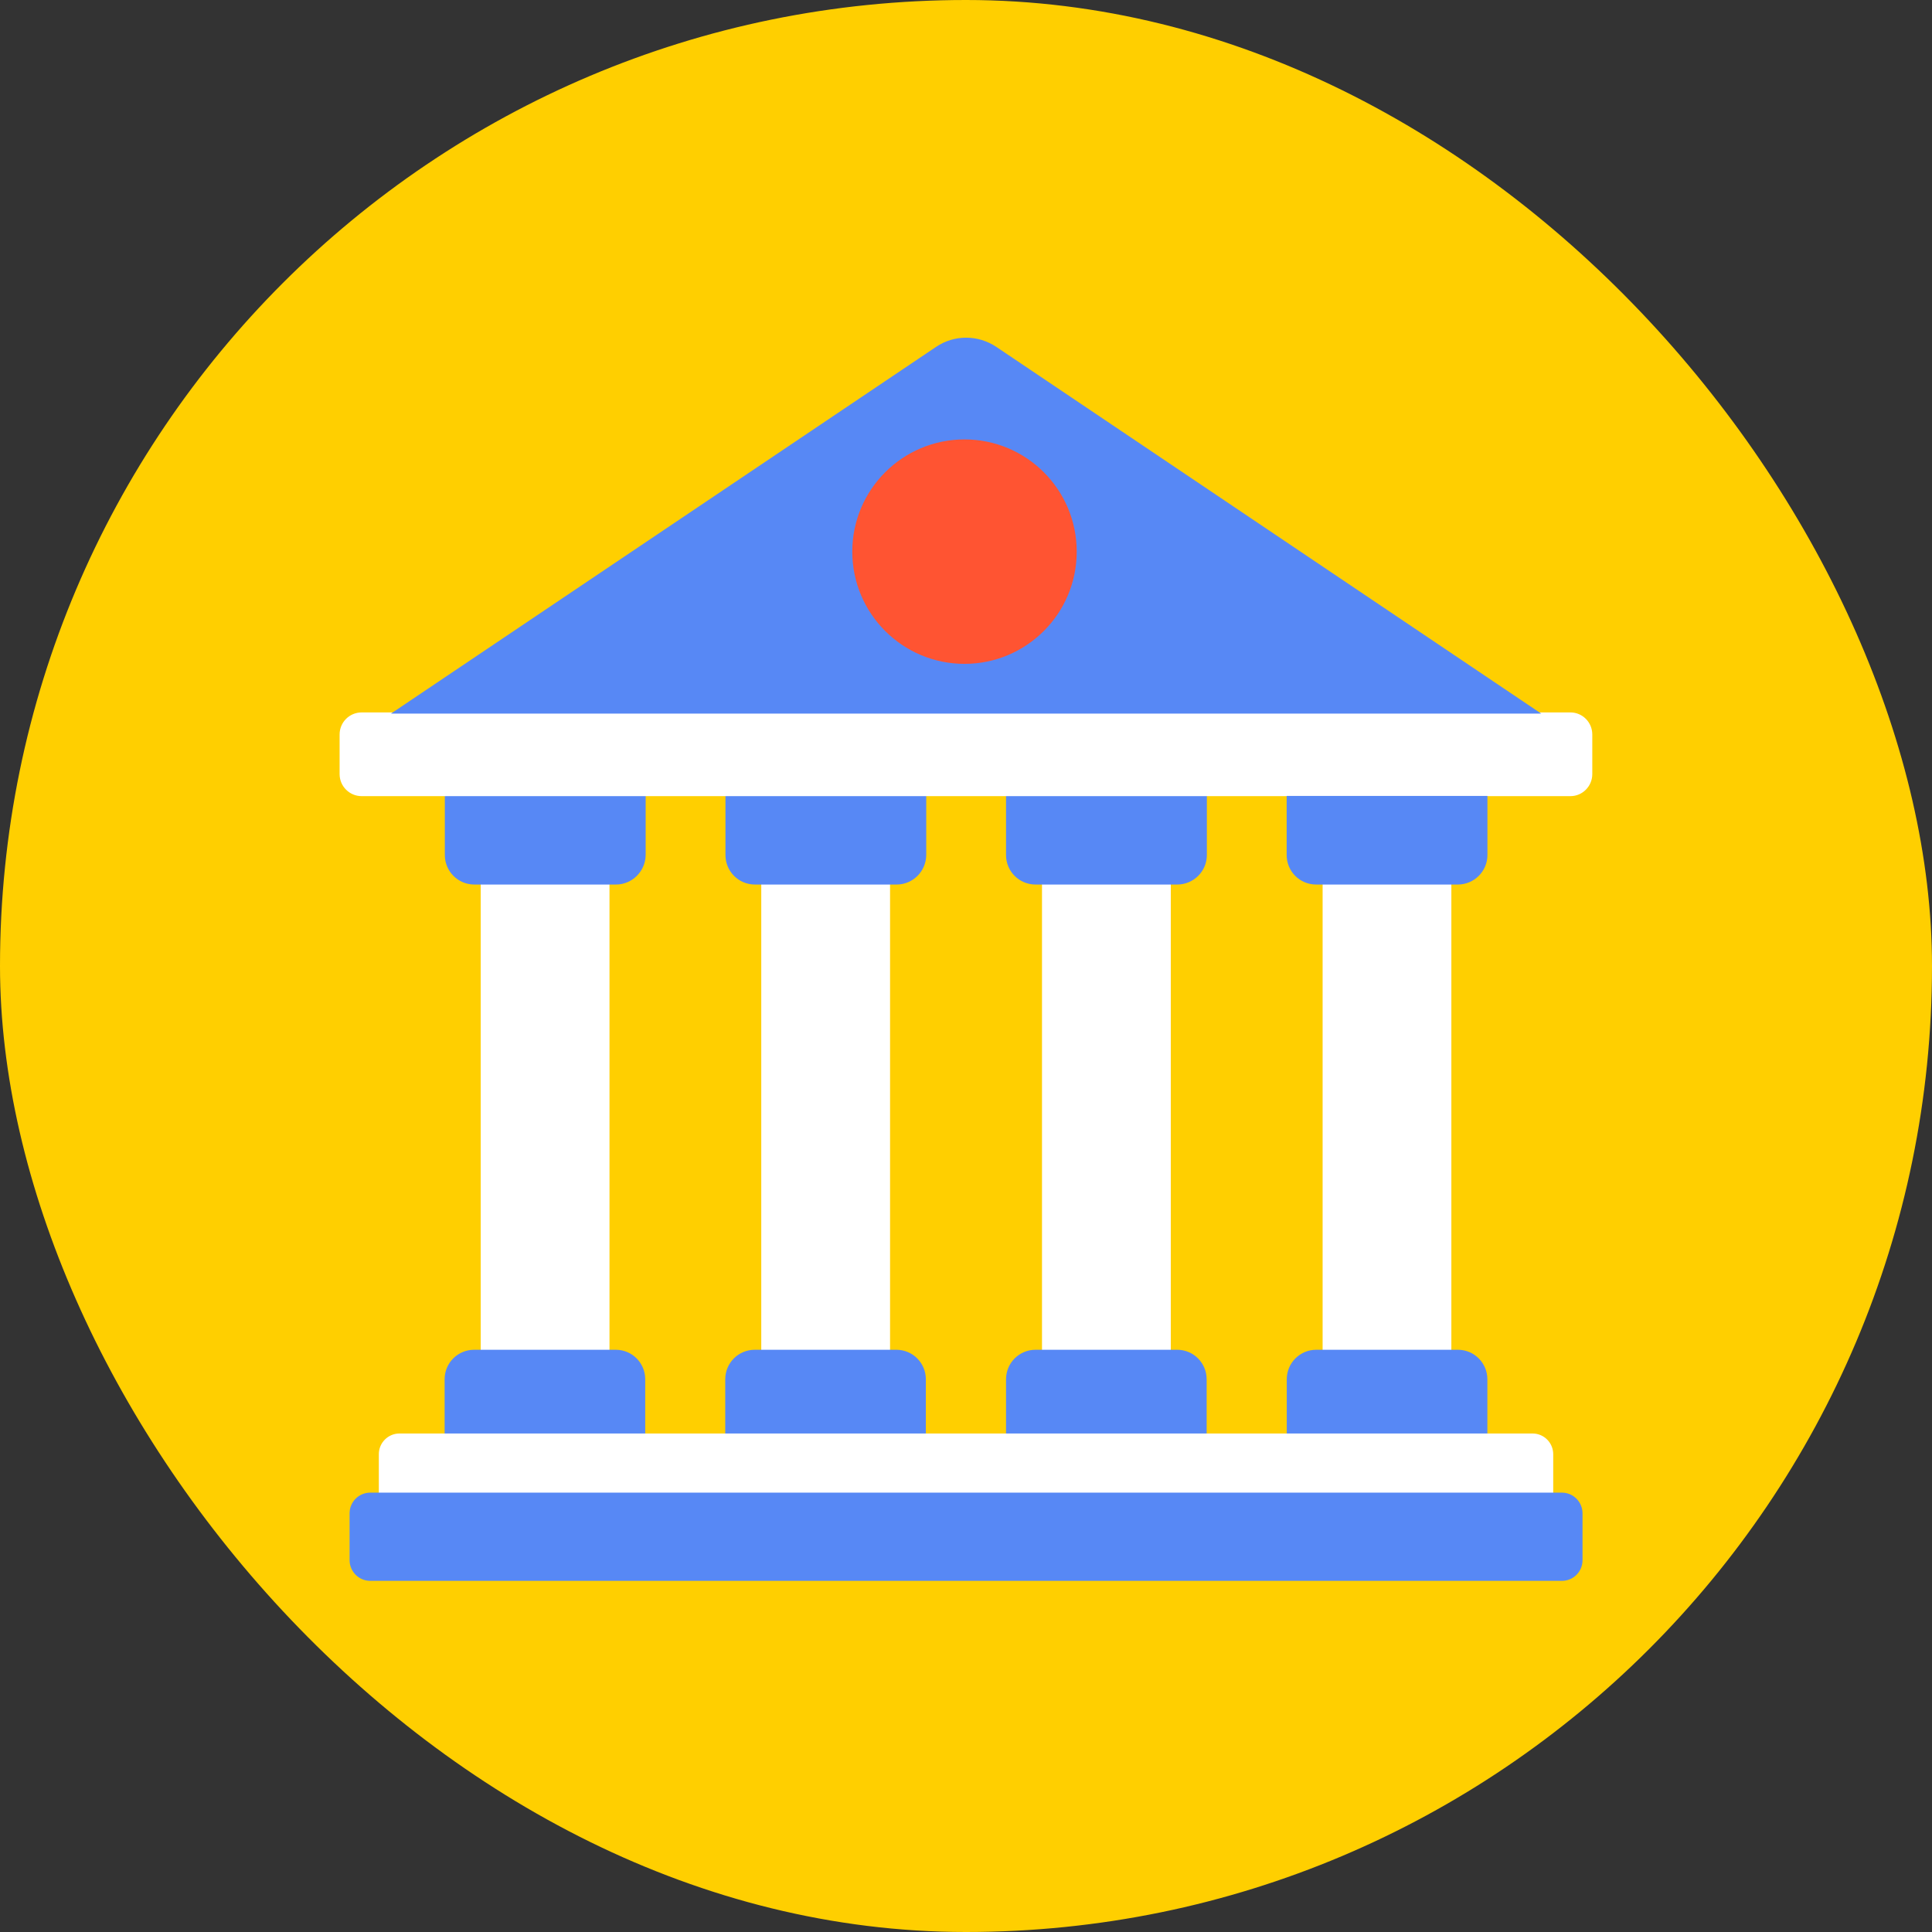
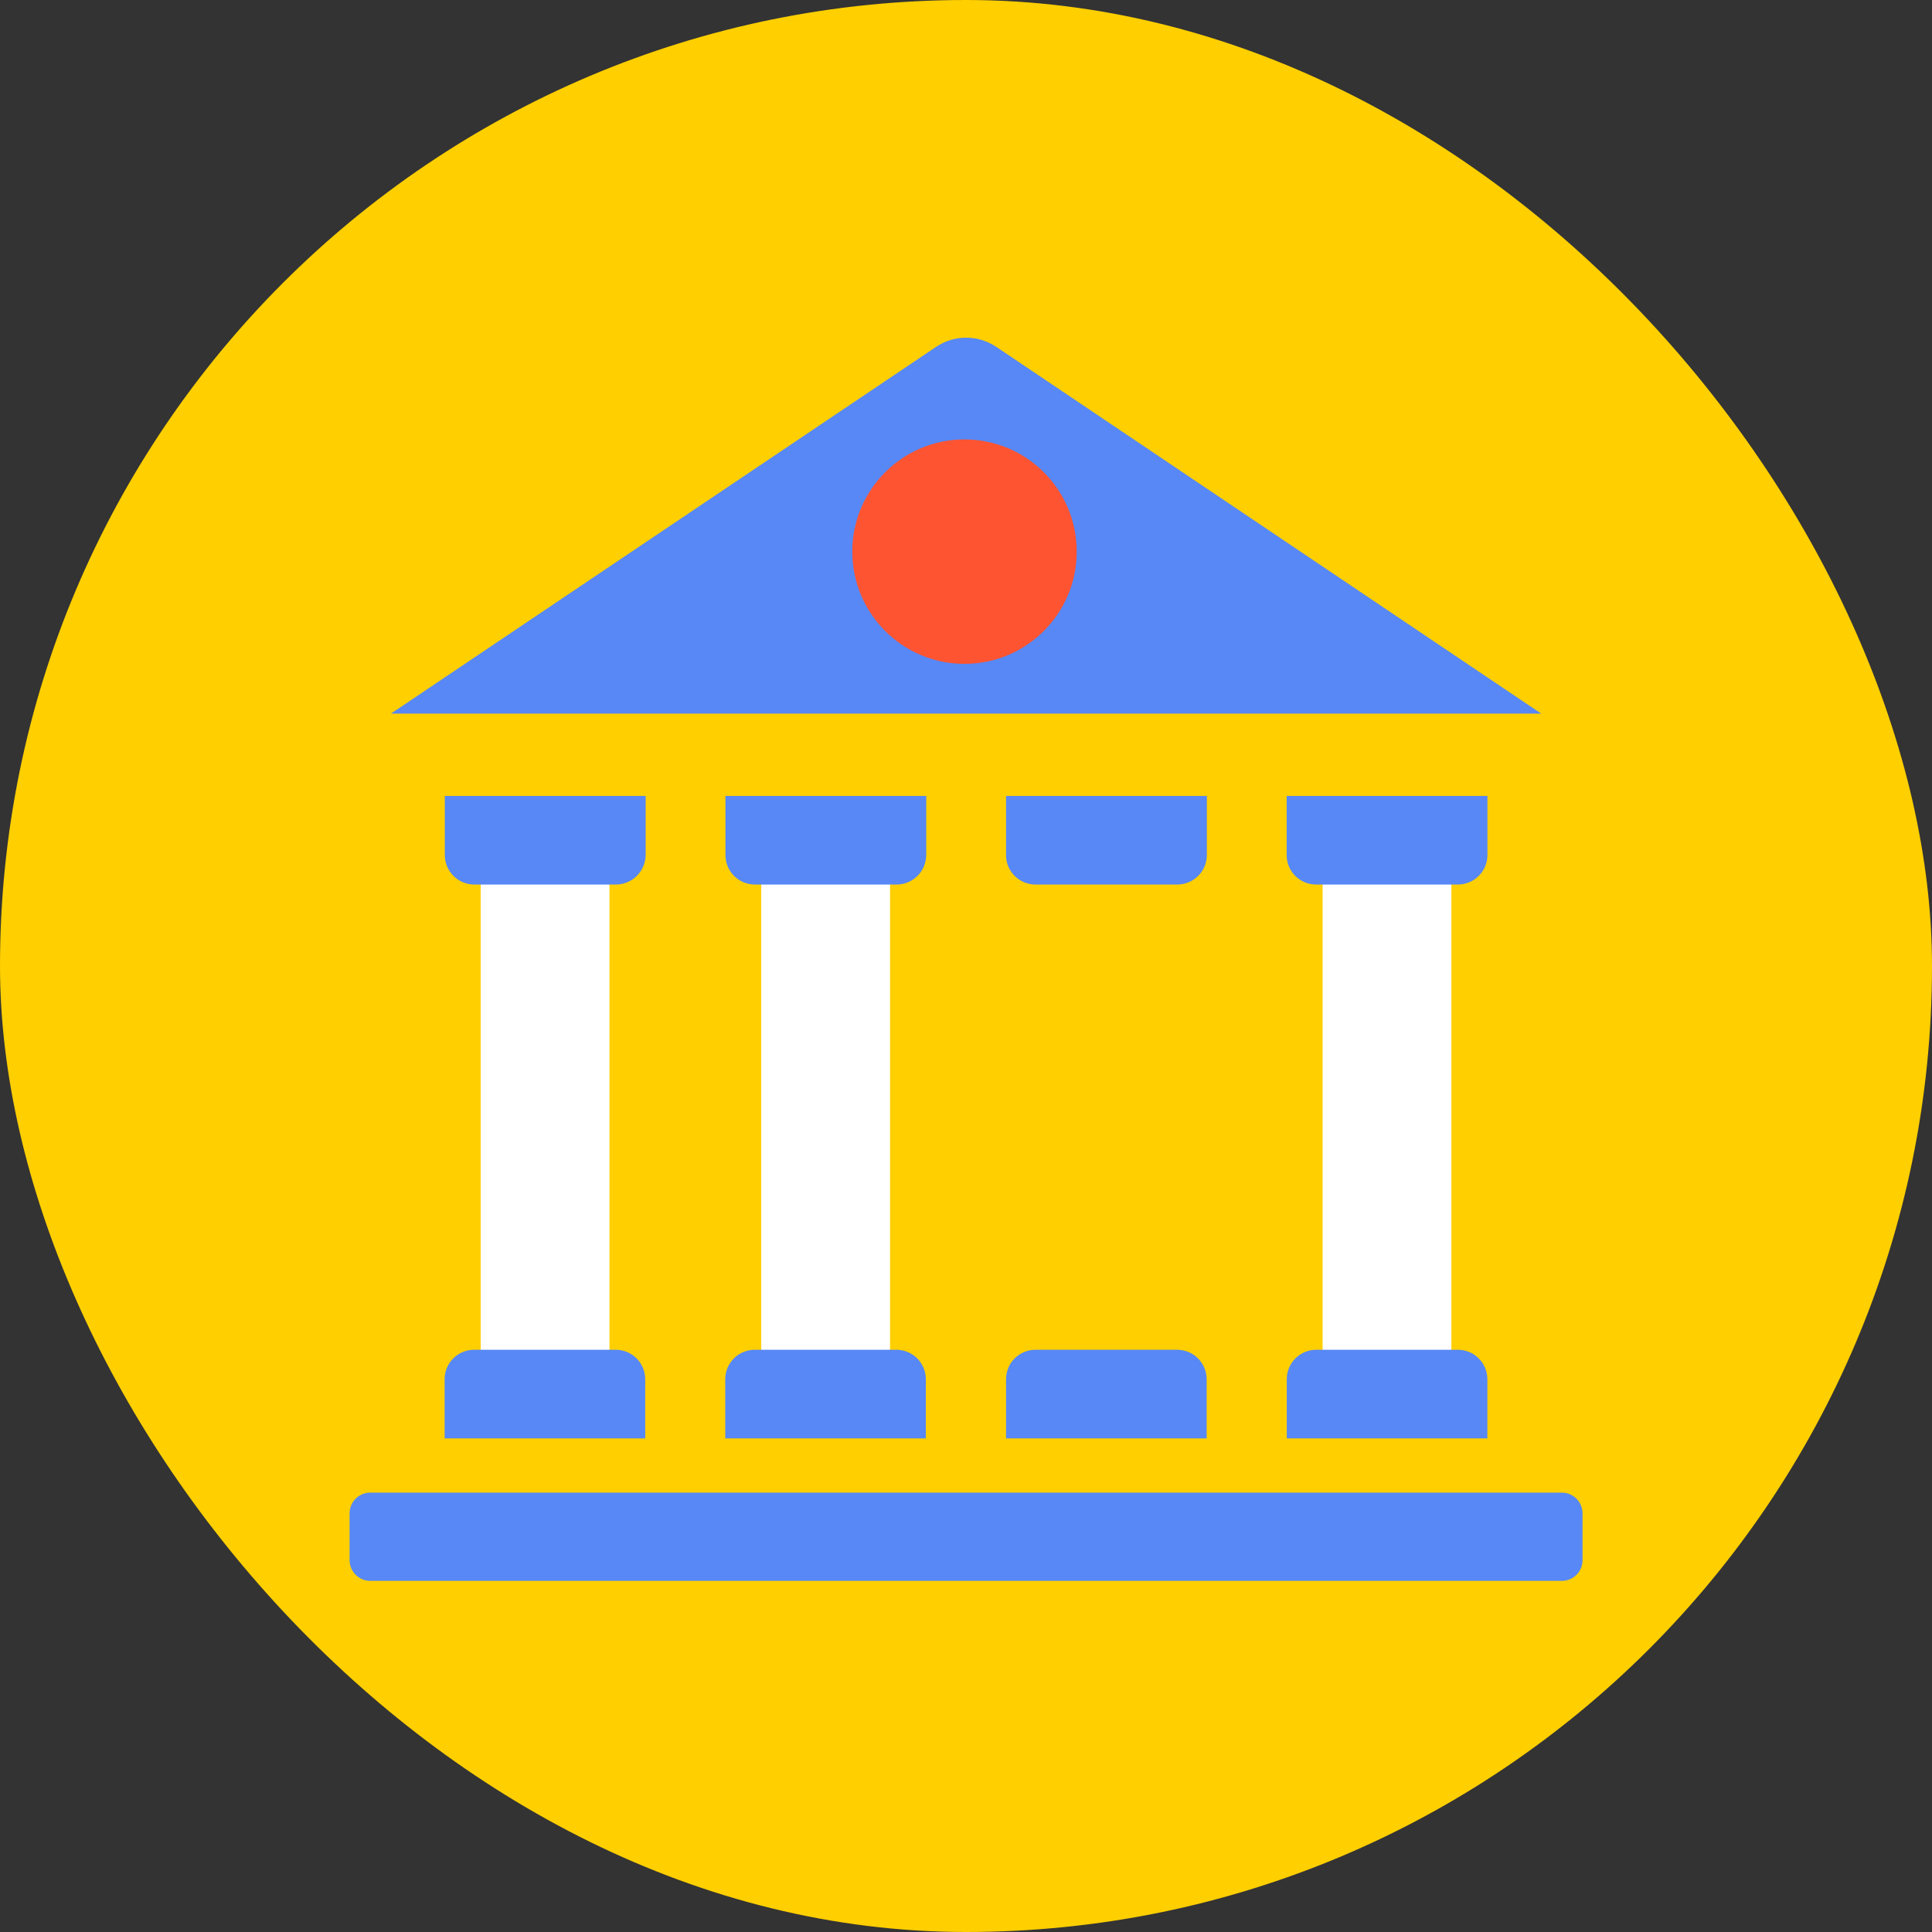
<svg xmlns="http://www.w3.org/2000/svg" width="36" height="36" viewBox="0 0 36 36" fill="none">
  <rect x="0" y="0" width="36" height="36" fill="#333333" stroke="none" />
  <g clip-path="url(#clip0_1092_11963)">
    <path d="M29.25 36H6.75C4.96 36 3.243 35.289 1.977 34.023C0.711 32.757 0 31.04 0 29.25L0 6.75C0 4.96 0.711 3.243 1.977 1.977C3.243 0.711 4.96 0 6.75 0L29.25 0C31.04 0 32.757 0.711 34.023 1.977C35.289 3.243 36 4.96 36 6.75V29.25C36 31.04 35.289 32.757 34.023 34.023C32.757 35.289 31.04 36 29.25 36Z" fill="#FFCF00" />
    <g clip-path="url(#clip1_1092_11963)">
      <path d="M8.957 16.115H11.357V25.515H8.957V16.115Z" fill="white" />
      <path d="M14.185 16.115H16.585V25.515H14.185V16.115Z" fill="white" />
-       <path d="M19.416 16.115H21.816V25.515H19.416V16.115Z" fill="white" />
+       <path d="M19.416 16.115V25.515H19.416V16.115Z" fill="white" />
      <path d="M24.645 16.115H27.044V25.515H24.645V16.115Z" fill="white" />
      <path d="M12.027 26.802H8.285V25.701C8.285 25.395 8.532 25.151 8.834 25.151H11.474C11.78 25.151 12.023 25.399 12.023 25.701V26.802H12.027Z" fill="#5788F5" />
      <path d="M17.256 26.802H13.514V25.701C13.514 25.395 13.761 25.151 14.063 25.151H16.703C17.008 25.151 17.252 25.399 17.252 25.701V26.802H17.256Z" fill="#5788F5" />
      <path d="M22.488 26.802H18.746V25.701C18.746 25.395 18.993 25.151 19.295 25.151H21.935C22.241 25.151 22.484 25.399 22.484 25.701V26.802H22.488Z" fill="#5788F5" />
      <path d="M27.718 26.802H23.977V25.701C23.977 25.395 24.224 25.151 24.526 25.151H27.166C27.471 25.151 27.715 25.399 27.715 25.701V26.802H27.718Z" fill="#5788F5" />
-       <path d="M28.942 27.86H7.059V27.097C7.059 26.882 7.233 26.711 7.444 26.711H28.557C28.771 26.711 28.942 26.886 28.942 27.097V27.86Z" fill="white" />
      <path d="M29.103 29.457H6.899C6.685 29.457 6.514 29.282 6.514 29.071V28.199C6.514 27.984 6.688 27.813 6.899 27.813H29.103C29.317 27.813 29.488 27.988 29.488 28.199V29.071C29.488 29.286 29.317 29.457 29.103 29.457Z" fill="#5788F5" />
      <path d="M11.478 16.482H8.838C8.533 16.482 8.289 16.235 8.289 15.933V14.831H12.031V15.933C12.027 16.235 11.78 16.482 11.478 16.482Z" fill="#5788F5" />
      <path d="M16.707 16.482H14.067C13.761 16.482 13.518 16.235 13.518 15.933V14.831H17.259V15.933C17.256 16.235 17.012 16.482 16.707 16.482Z" fill="#5788F5" />
      <path d="M21.935 16.482H19.295C18.99 16.482 18.746 16.235 18.746 15.933V14.831H22.488V15.933C22.488 16.235 22.241 16.482 21.935 16.482Z" fill="#5788F5" />
-       <path d="M29.67 13.686V14.424C29.67 14.65 29.488 14.835 29.263 14.835H6.739C6.514 14.835 6.328 14.653 6.328 14.424V13.686C6.328 13.46 6.51 13.275 6.739 13.275H29.263C29.488 13.275 29.67 13.46 29.67 13.686Z" fill="white" />
      <path d="M27.164 16.482H24.524C24.218 16.482 23.975 16.235 23.975 15.933V14.831H27.716V15.933C27.716 16.235 27.469 16.482 27.164 16.482Z" fill="#5788F5" />
      <path d="M28.718 13.297H7.285L17.442 6.464C17.78 6.235 18.223 6.235 18.565 6.464L28.718 13.297Z" fill="#5788F5" />
      <path d="M17.972 12.37C19.127 12.37 20.063 11.433 20.063 10.279C20.063 9.124 19.127 8.188 17.972 8.188C16.817 8.188 15.881 9.124 15.881 10.279C15.881 11.433 16.817 12.37 17.972 12.37Z" fill="#FF5432" />
      <g opacity="0.2">
        <path d="M9.35 22.391C9.248 22.391 9.168 22.311 9.168 22.21V17.14C9.168 17.039 9.248 16.959 9.35 16.959C9.452 16.959 9.532 17.039 9.532 17.14V22.21C9.532 22.311 9.452 22.391 9.35 22.391Z" fill="white" />
      </g>
    </g>
  </g>
  <defs>
    <clipPath id="clip0_1092_11963">
      <rect width="36" height="36" rx="18" fill="white" />
    </clipPath>
    <clipPath id="clip1_1092_11963">
      <rect width="24" height="24" fill="white" transform="translate(6 5.875)" />
    </clipPath>
  </defs>
</svg>